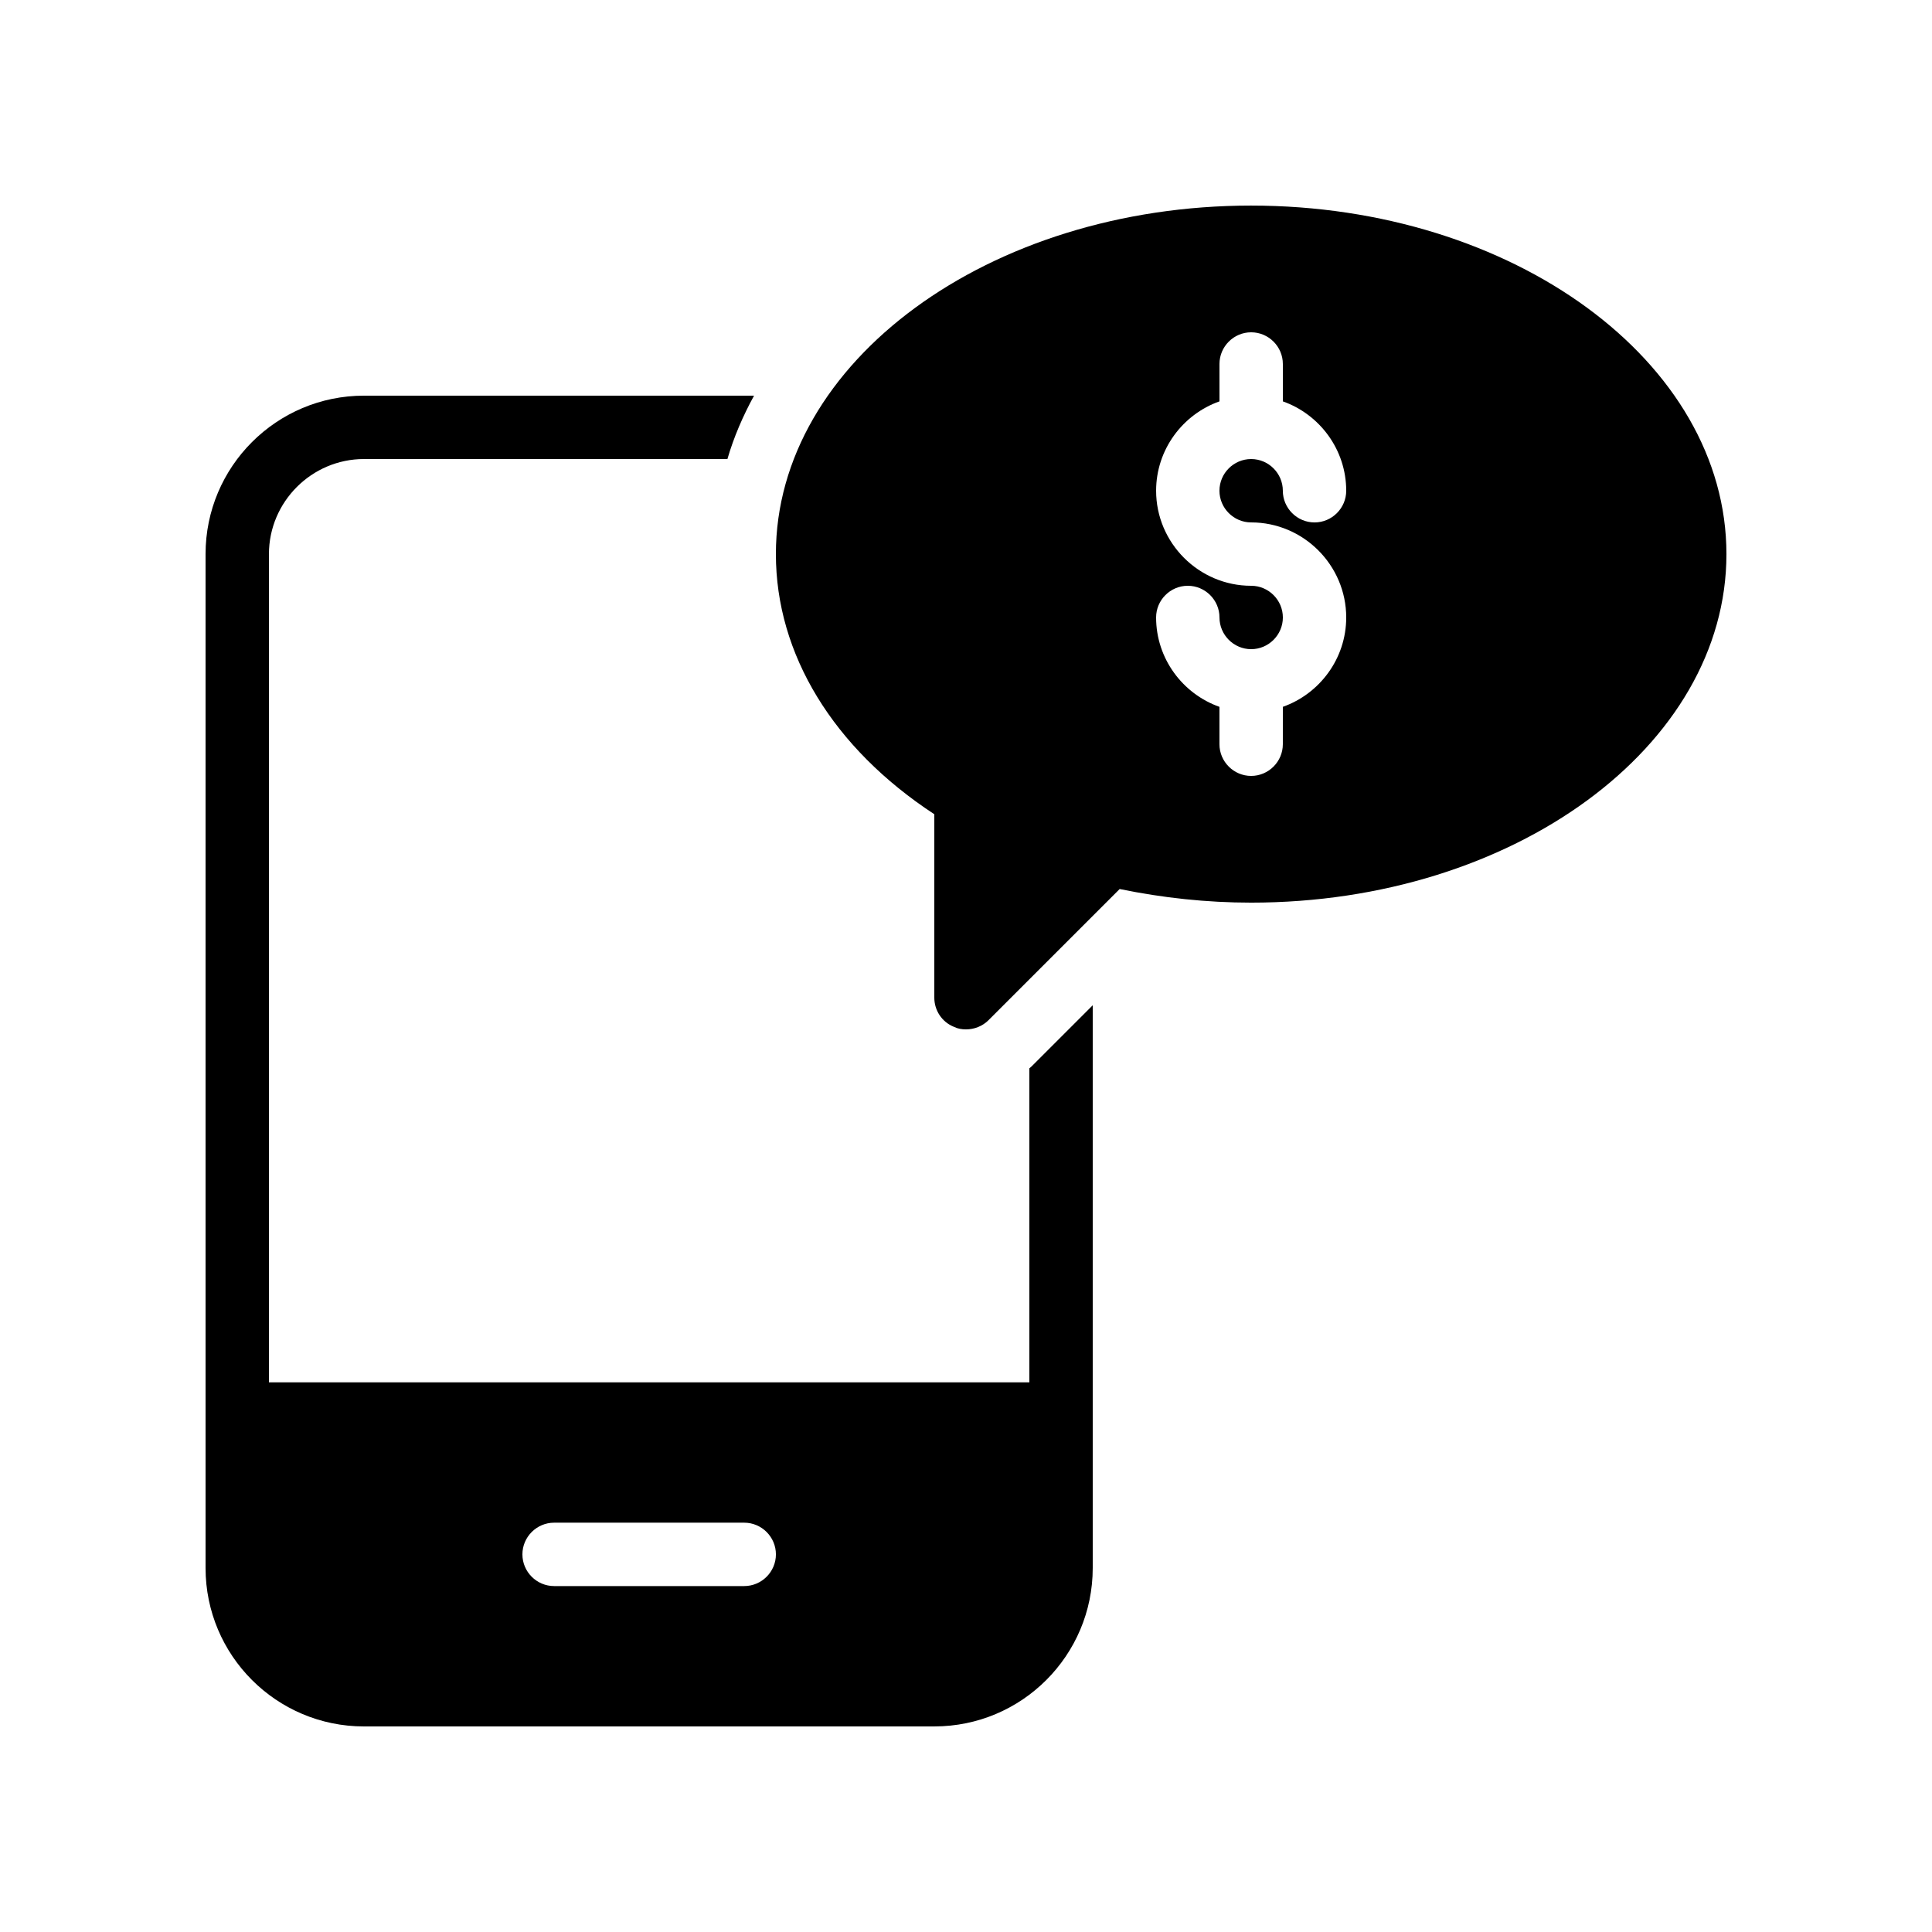
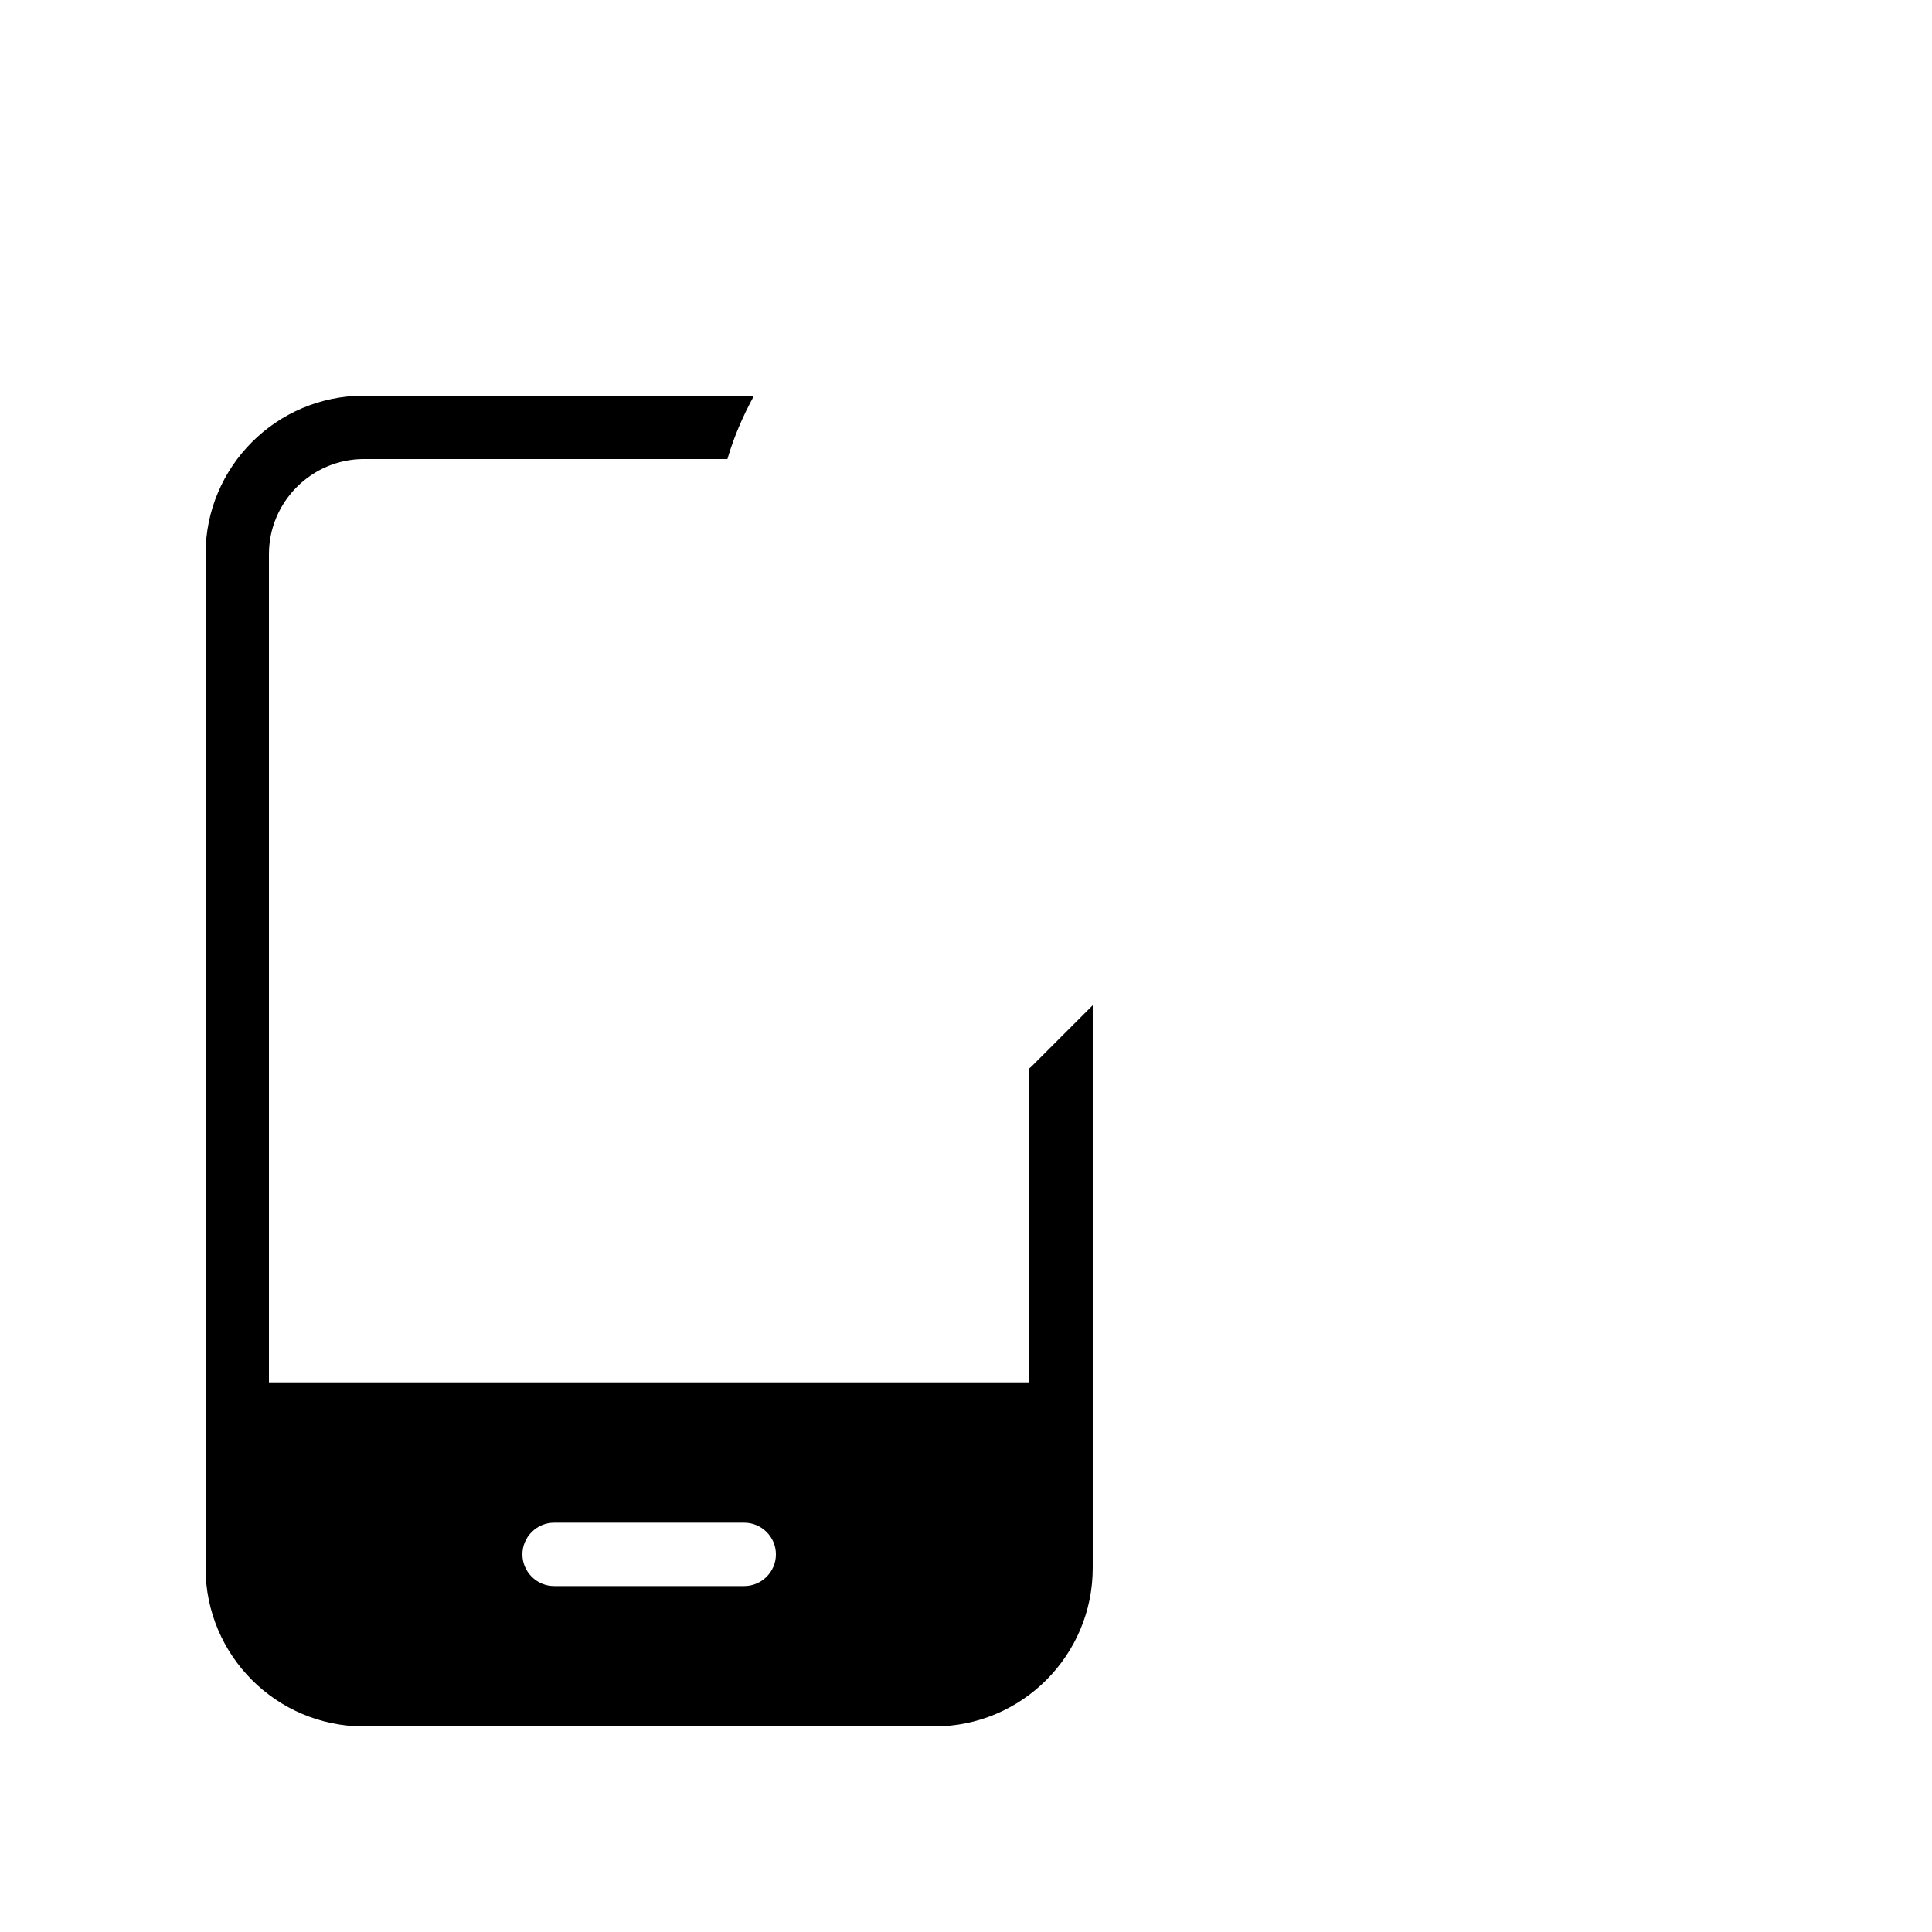
<svg xmlns="http://www.w3.org/2000/svg" fill="#000000" width="800px" height="800px" version="1.1" viewBox="144 144 512 512">
  <g>
-     <path d="m475.57 198.48c-69.441 0-125.95 41.395-125.95 92.363 0 26.535 15.199 51.387 41.984 68.938v48.617c0 3.359 2.016 6.465 5.207 7.727 1.008 0.504 2.098 0.672 3.191 0.672 2.184 0 4.367-0.84 5.961-2.434l34.762-34.762c11.422 2.348 23.09 3.606 34.848 3.606 69.441 0 125.95-41.395 125.95-92.363s-56.512-92.363-125.95-92.363zm0 83.965c13.855 0 25.191 11.336 25.191 25.191 0 10.914-7.055 20.234-16.793 23.68l-0.004 9.91c0 4.617-3.777 8.398-8.398 8.398-4.617 0-8.398-3.777-8.398-8.398v-9.906c-9.734-3.445-16.789-12.766-16.789-23.684 0-4.617 3.777-8.398 8.398-8.398 4.617 0 8.398 3.777 8.398 8.398 0 4.617 3.777 8.398 8.398 8.398 4.617 0 8.398-3.777 8.398-8.398 0-4.617-3.777-8.398-8.398-8.398-13.855 0-25.191-11.336-25.191-25.191 0-10.914 7.055-20.238 16.793-23.68l-0.004-9.906c0-4.617 3.777-8.398 8.398-8.398 4.617 0 8.398 3.777 8.398 8.398v9.906c9.738 3.445 16.793 12.766 16.793 23.684 0 4.617-3.777 8.398-8.398 8.398-4.617 0-8.398-3.777-8.398-8.398 0-4.617-3.777-8.398-8.398-8.398-4.617 0-8.398 3.777-8.398 8.398 0.004 4.617 3.785 8.395 8.402 8.395z" />
    <path d="m240.46 601.52h151.14c23.176 0 41.984-18.809 41.984-41.984v-149.13l-15.785 15.785c-0.336 0.336-0.672 0.672-1.008 0.926v83.211h-201.52v-219.49c0-13.855 11.336-25.191 25.191-25.191h96.312c1.68-5.793 4.113-11.418 7.055-16.793h-103.37c-23.176 0-41.984 18.809-41.984 41.984v268.7c0.004 23.176 18.812 41.984 41.984 41.984zm50.383-53.992h50.383c4.617 0 8.398 3.777 8.398 8.398 0 4.617-3.777 8.398-8.398 8.398h-50.383c-4.617 0-8.398-3.777-8.398-8.398 0-4.621 3.781-8.398 8.398-8.398z" />
  </g>
</svg>